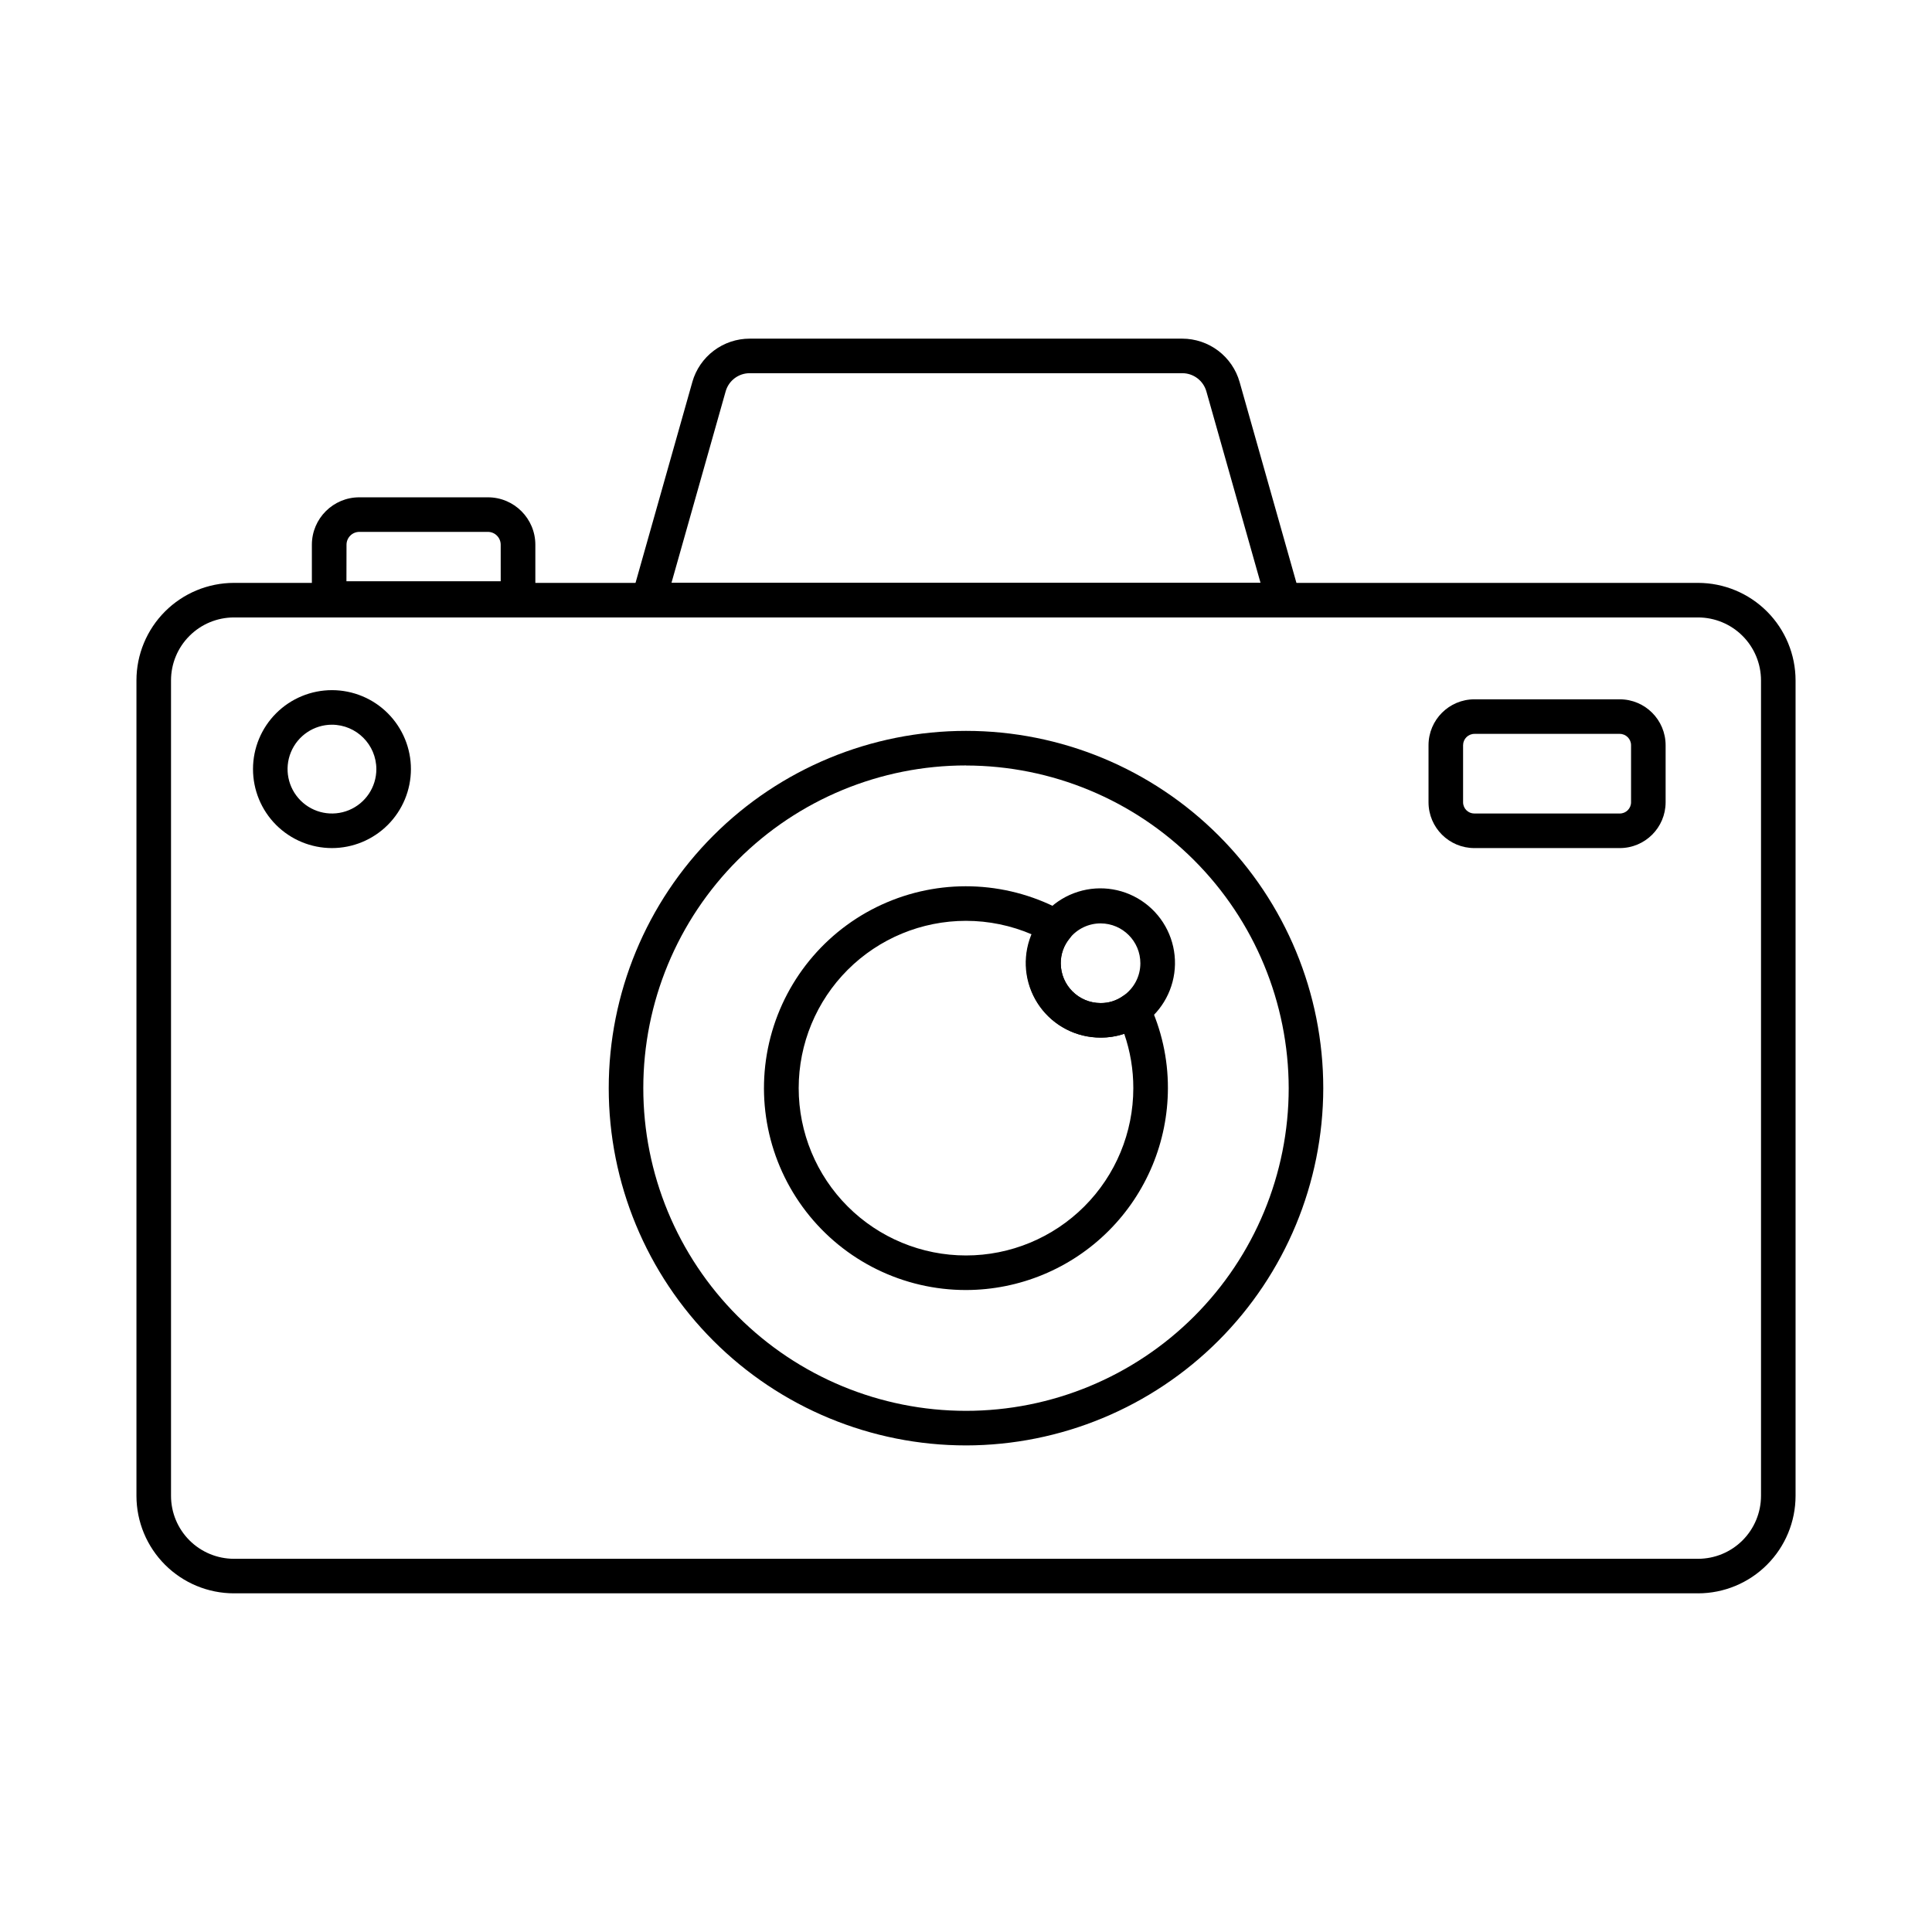
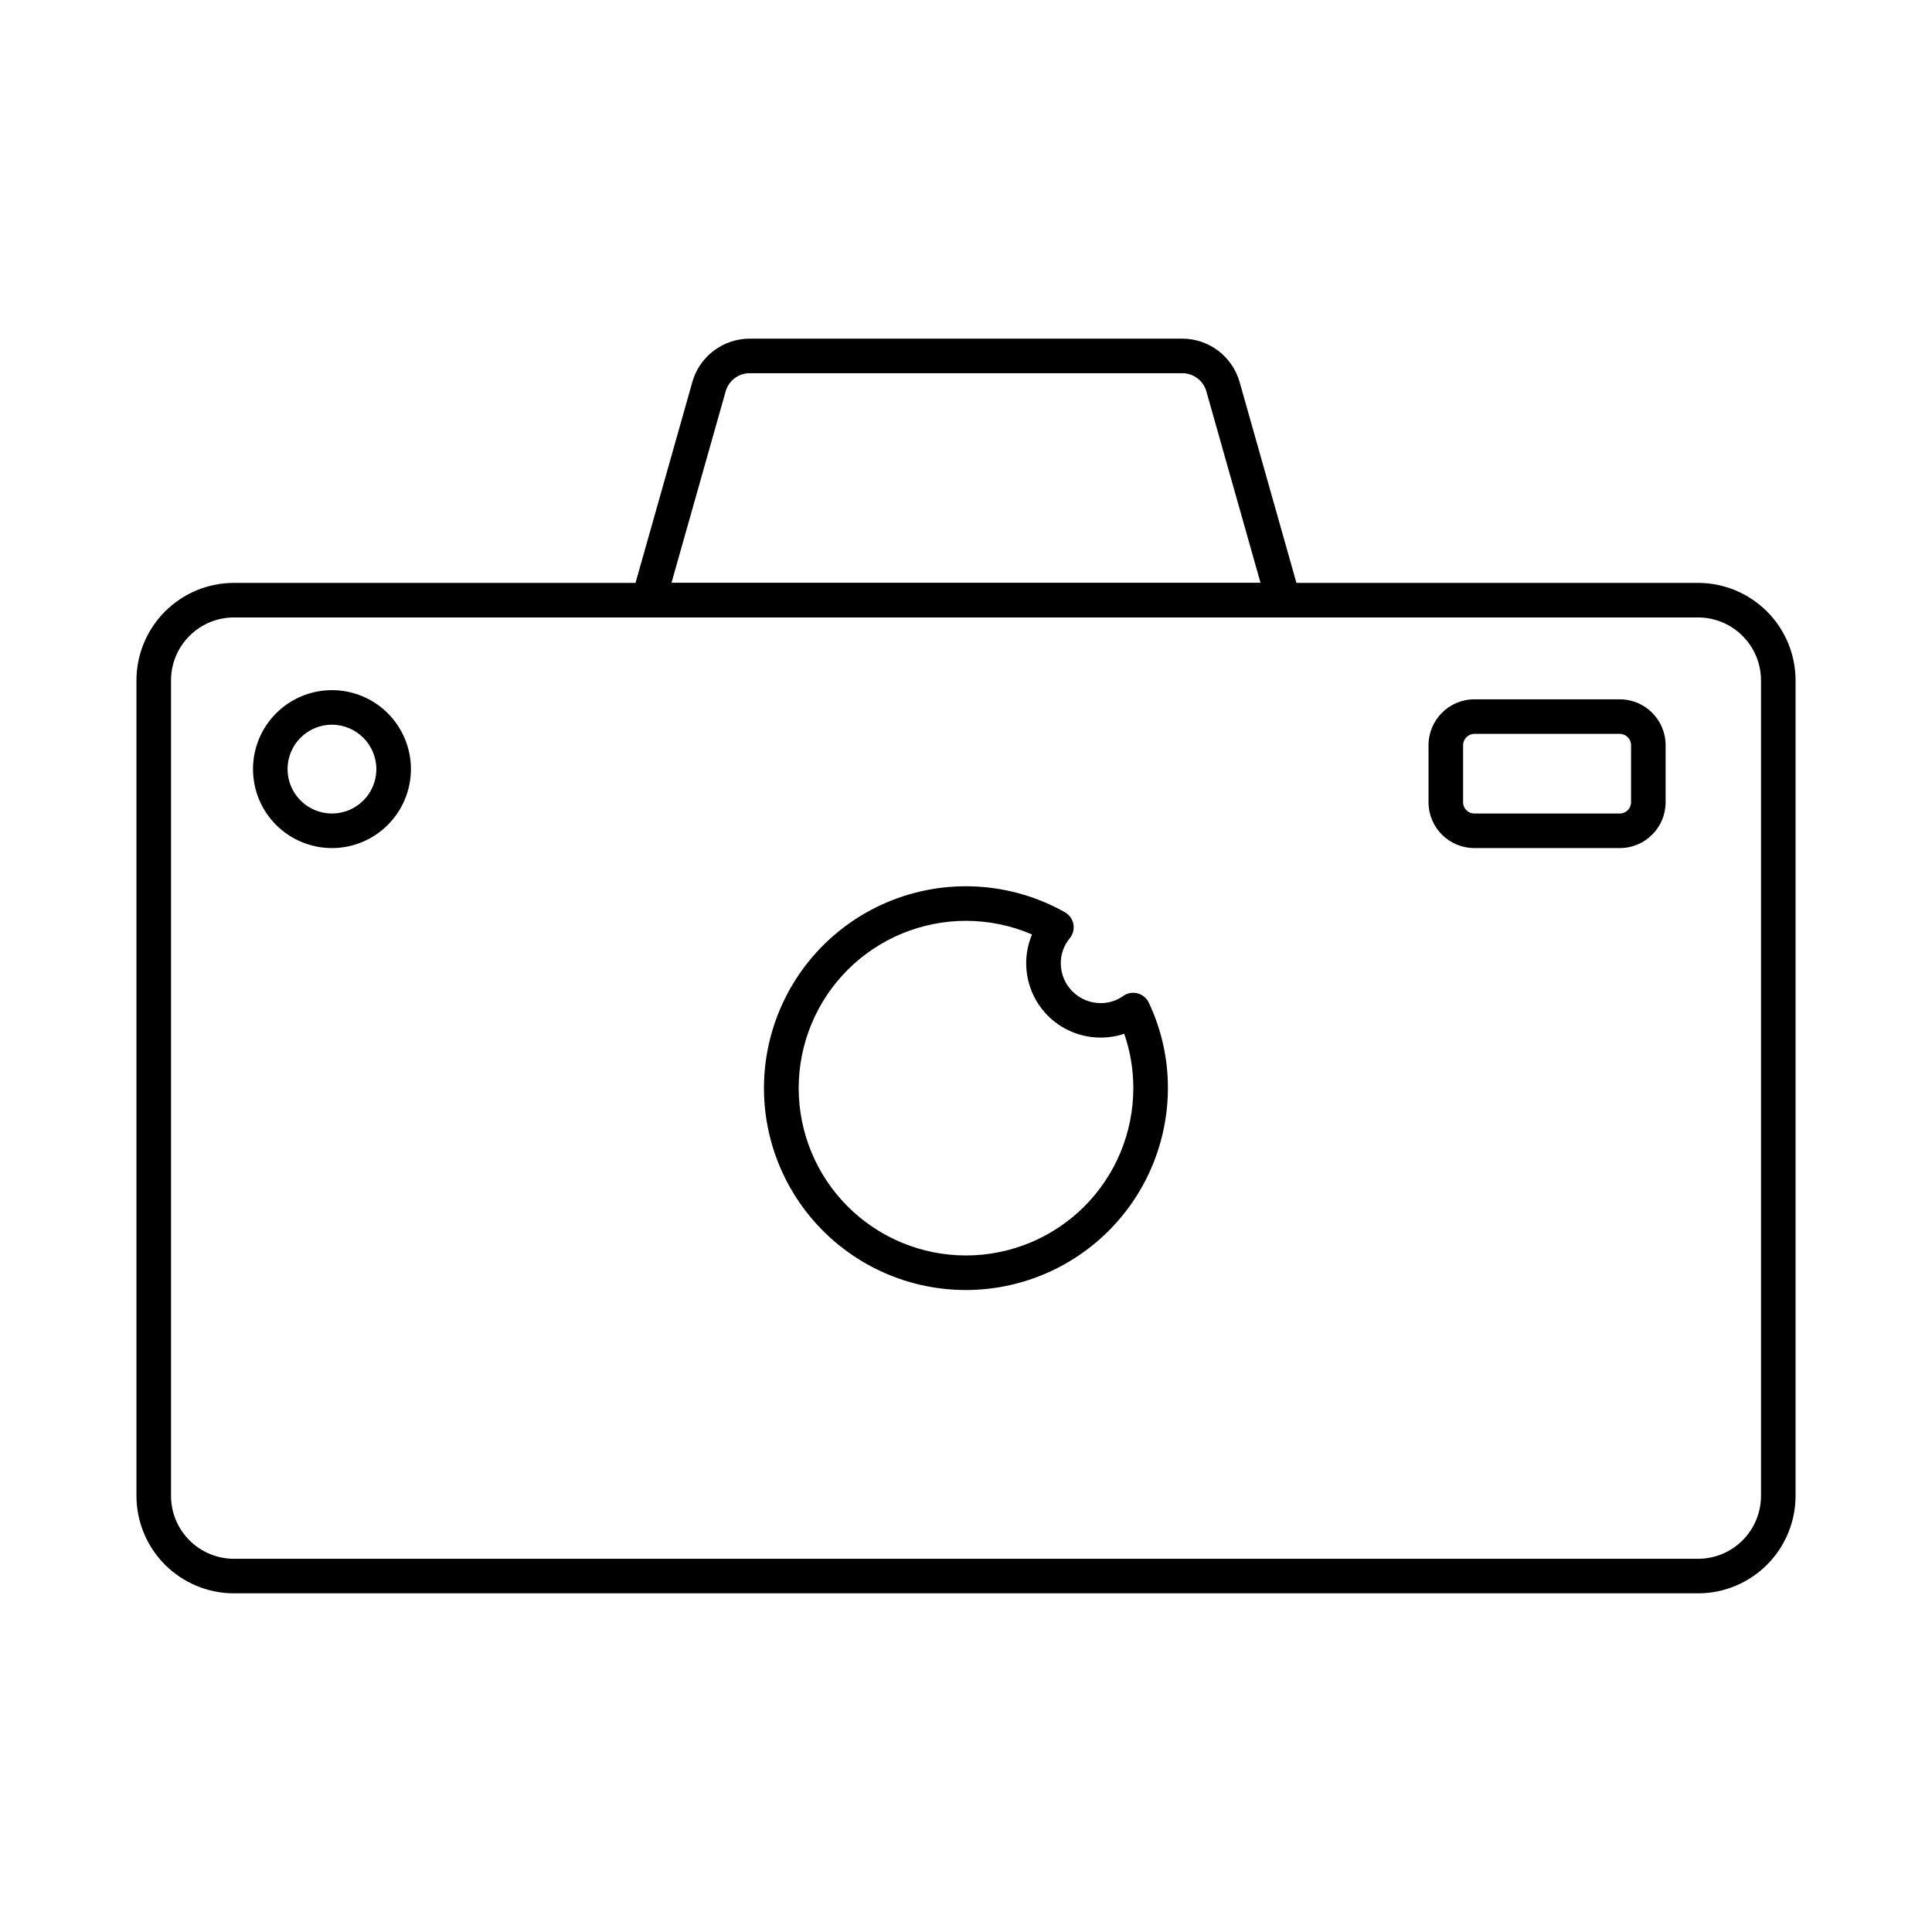
<svg xmlns="http://www.w3.org/2000/svg" fill="#000000" width="800px" height="800px" version="1.1" viewBox="144 144 512 512">
  <g>
    <path d="m594.01 566.25h-388.02c-6.848-0.004-13.41-2.731-18.254-7.57-4.844-4.844-7.566-11.406-7.574-18.254v-216.12c0.004-6.848 2.731-13.414 7.57-18.258 4.844-4.844 11.41-7.57 18.258-7.578h388.02c6.848 0.008 13.414 2.731 18.258 7.574s7.57 11.41 7.578 18.262v216.12c-0.008 6.848-2.734 13.414-7.578 18.254-4.844 4.844-11.41 7.566-18.258 7.57zm-388.02-258.62c-4.418 0.004-8.656 1.762-11.781 4.891-3.129 3.125-4.887 7.363-4.887 11.785v216.12c0.004 4.418 1.762 8.656 4.887 11.781s7.363 4.883 11.781 4.891h388.02c4.418-0.004 8.66-1.762 11.785-4.887 3.125-3.129 4.883-7.367 4.891-11.785v-216.12c-0.008-4.422-1.766-8.66-4.891-11.785-3.125-3.129-7.367-4.887-11.785-4.891z" />
-     <path d="m400.02 527.05c-25.113 0.004-49.199-9.965-66.957-27.723-17.762-17.754-27.742-41.836-27.742-66.949-0.004-25.113 9.973-49.199 27.73-66.957 17.758-17.758 41.844-27.734 66.957-27.73 25.113 0 49.195 9.98 66.949 27.742 17.754 17.762 27.727 41.848 27.723 66.961-0.043 25.09-10.027 49.145-27.77 66.887-17.742 17.742-41.797 27.73-66.891 27.77zm0-180.2c-22.68-0.008-44.434 8.996-60.477 25.031-16.043 16.035-25.059 37.785-25.062 60.465-0.008 22.68 8.996 44.438 25.031 60.477 16.031 16.043 37.781 25.059 60.465 25.066 22.68 0.004 44.434-9 60.477-25.031 16.043-16.035 25.059-37.785 25.066-60.465-0.035-22.668-9.051-44.398-25.078-60.43-16.023-16.031-37.754-25.055-60.422-25.094z" />
    <path d="m400 485.87c-16.586 0.012-32.234-7.668-42.375-20.789-10.141-13.121-13.621-30.207-9.426-46.25 4.199-16.043 15.598-29.234 30.863-35.711 15.266-6.477 32.672-5.512 47.125 2.621 1.191 0.66 2.023 1.82 2.273 3.16s-0.109 2.719-0.98 3.769c-1.543 1.859-2.379 4.207-2.359 6.625 0.016 5.828 4.746 10.539 10.574 10.535 2.125 0.02 4.199-0.633 5.926-1.863 1.105-0.797 2.508-1.062 3.828-0.723 1.316 0.34 2.418 1.25 2.996 2.481 3.356 7.086 5.086 14.828 5.062 22.668-0.027 14.18-5.676 27.77-15.707 37.793-10.027 10.023-23.621 15.664-37.801 15.684zm0-97.84c-11.762 0-23.039 4.672-31.355 12.984-8.312 8.316-12.984 19.594-12.984 31.355 0 11.758 4.672 23.039 12.984 31.352 8.316 8.316 19.594 12.988 31.355 12.988 11.758 0 23.035-4.672 31.352-12.988 8.316-8.312 12.988-19.594 12.988-31.352 0.008-4.906-0.805-9.777-2.41-14.41-2.012 0.676-4.121 1.016-6.242 1.008-6.606 0.016-12.777-3.281-16.438-8.777-3.66-5.5-4.32-12.465-1.762-18.551-5.523-2.375-11.477-3.606-17.488-3.609z" />
-     <path d="m435.69 418.97c-6.363 0.027-12.348-3.008-16.086-8.152-3.738-5.148-4.773-11.777-2.777-17.82 1.992-6.039 6.766-10.754 12.836-12.664 6.066-1.914 12.68-0.793 17.777 3.016 5.098 3.805 8.051 9.832 7.941 16.191-0.113 6.359-3.277 12.277-8.504 15.902-3.266 2.328-7.18 3.562-11.188 3.527zm0-30.262c-3.188-0.004-6.207 1.438-8.207 3.918-1.559 1.867-2.402 4.223-2.383 6.656 0.016 5.824 4.75 10.539 10.574 10.531 2.125 0.023 4.199-0.629 5.926-1.863 2.883-1.941 4.609-5.191 4.609-8.664 0.008-5.824-4.699-10.555-10.52-10.578z" />
    <path d="m573.25 368.75h-38.516c-6.699 0.008-12.141-5.41-12.16-12.109v-15.16c0.008-6.715 5.449-12.152 12.16-12.156h38.516c6.711 0.004 12.148 5.445 12.156 12.156v15.16c-0.02 6.695-5.461 12.113-12.156 12.109zm-38.516-30.266c-1.652 0.004-2.992 1.34-3 2.996v15.16c0.016 1.641 1.359 2.961 3 2.949h38.516c1.641 0.008 2.981-1.309 2.996-2.949v-15.16c-0.004-1.656-1.344-2.992-2.996-2.996z" />
    <path d="m231.95 368.75c-5.547-0.008-10.867-2.219-14.789-6.144-3.918-3.93-6.117-9.254-6.113-14.805 0.004-5.551 2.215-10.871 6.144-14.789 3.926-3.922 9.254-6.121 14.801-6.117 5.551 0.008 10.871 2.215 14.793 6.144 3.918 3.93 6.121 9.254 6.113 14.801-0.012 5.551-2.223 10.867-6.148 14.785-3.93 3.922-9.25 6.125-14.801 6.125zm0-32.691v-0.004c-4.754 0.012-9.035 2.883-10.852 7.277-1.816 4.394-0.805 9.449 2.559 12.812 3.363 3.363 8.418 4.367 12.812 2.551 4.394-1.816 7.262-6.098 7.269-10.855-0.008-6.504-5.281-11.777-11.789-11.785z" />
    <path d="m484.11 307.64h-168.23c-1.438 0-2.789-0.672-3.652-1.816-0.867-1.145-1.145-2.629-0.754-4.008l16.004-56.582-0.004-0.004c0.941-3.309 2.934-6.219 5.68-8.293 2.746-2.074 6.094-3.195 9.531-3.191h114.61c3.441 0 6.793 1.125 9.539 3.199 2.746 2.078 4.742 4.996 5.68 8.309l16 56.562v0.004c0.387 1.379 0.109 2.863-0.758 4.008-0.863 1.145-2.215 1.816-3.648 1.816zm-162.17-9.16h156.12l-14.359-50.758c-0.816-2.863-3.438-4.836-6.414-4.82h-114.59c-2.965-0.012-5.574 1.953-6.387 4.805z" />
-     <path d="m281.27 307.19h-50.043c-2.527 0-4.578-2.051-4.578-4.578v-14.258c0.008-6.945 5.644-12.57 12.59-12.562h34.07c6.934 0.004 12.555 5.625 12.562 12.562v14.258c0 1.219-0.484 2.387-1.348 3.246-0.863 0.859-2.035 1.34-3.254 1.332zm-45.461-9.16h40.883l-0.004-9.676c0-1.879-1.523-3.402-3.402-3.402h-34.047c-1.883 0-3.406 1.52-3.41 3.402z" />
  </g>
</svg>